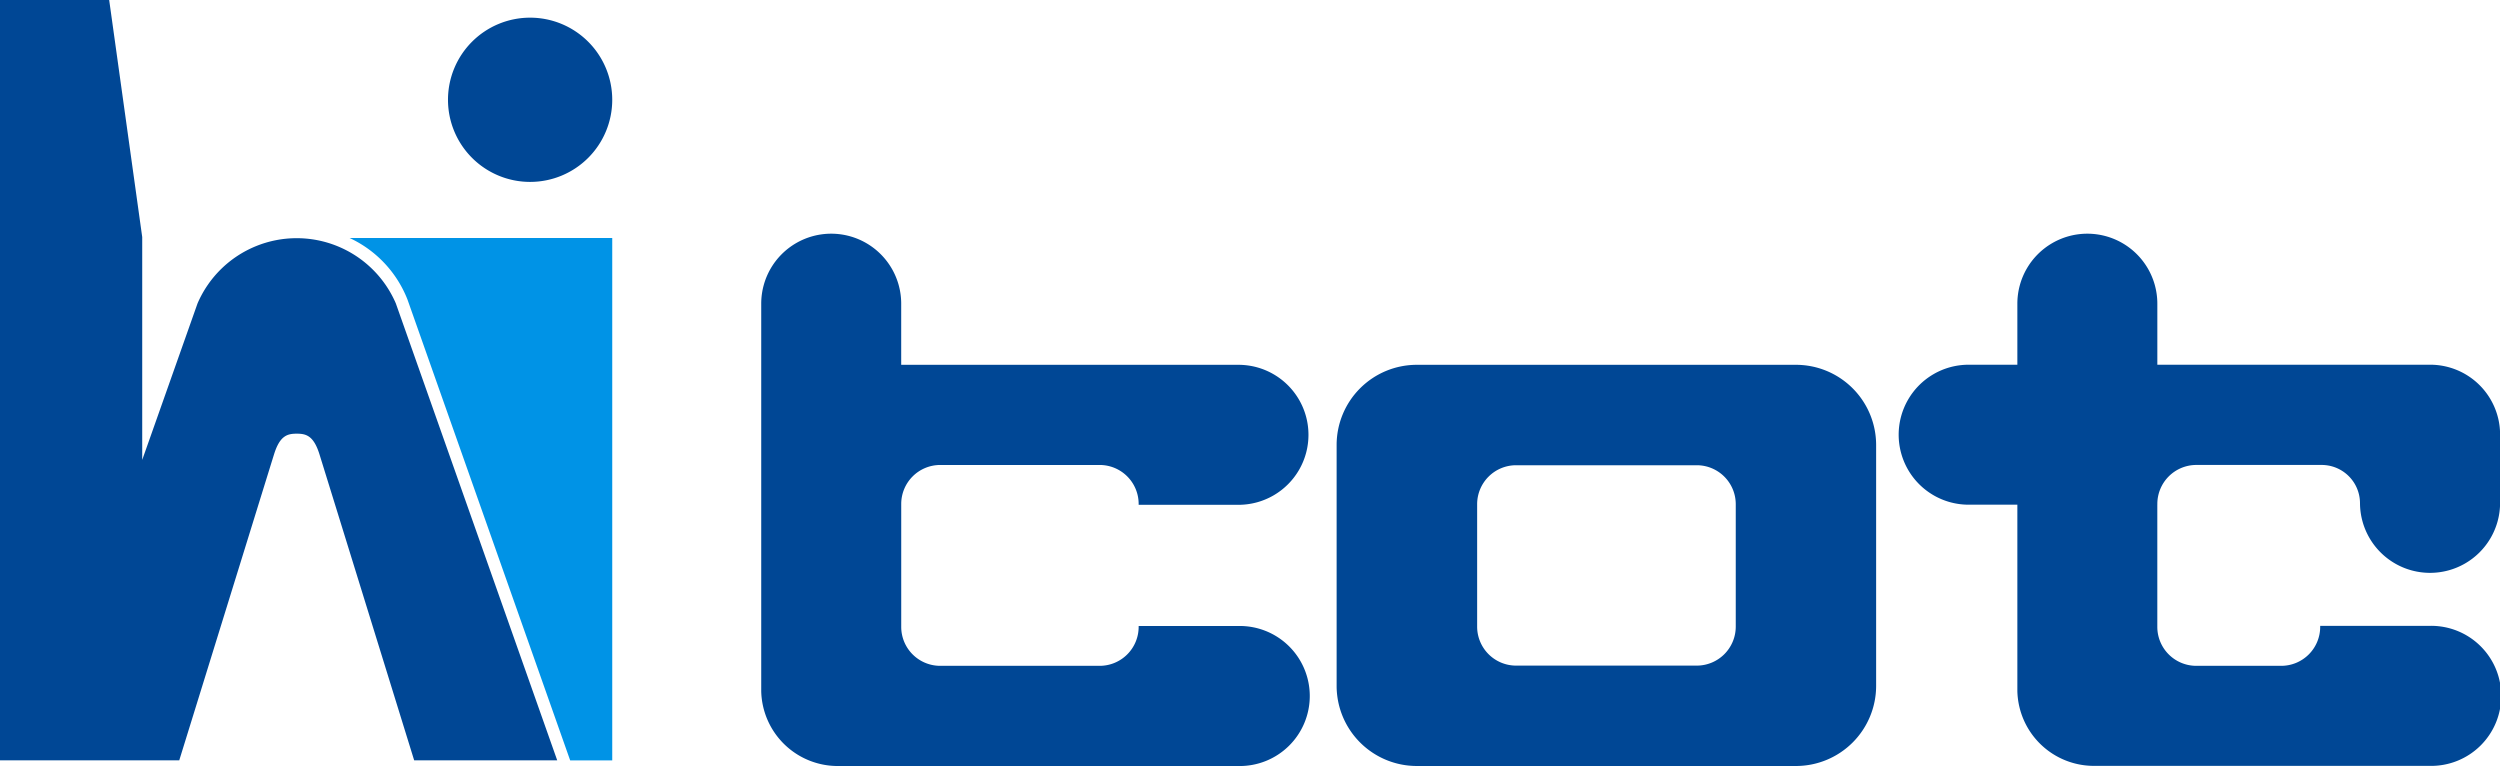
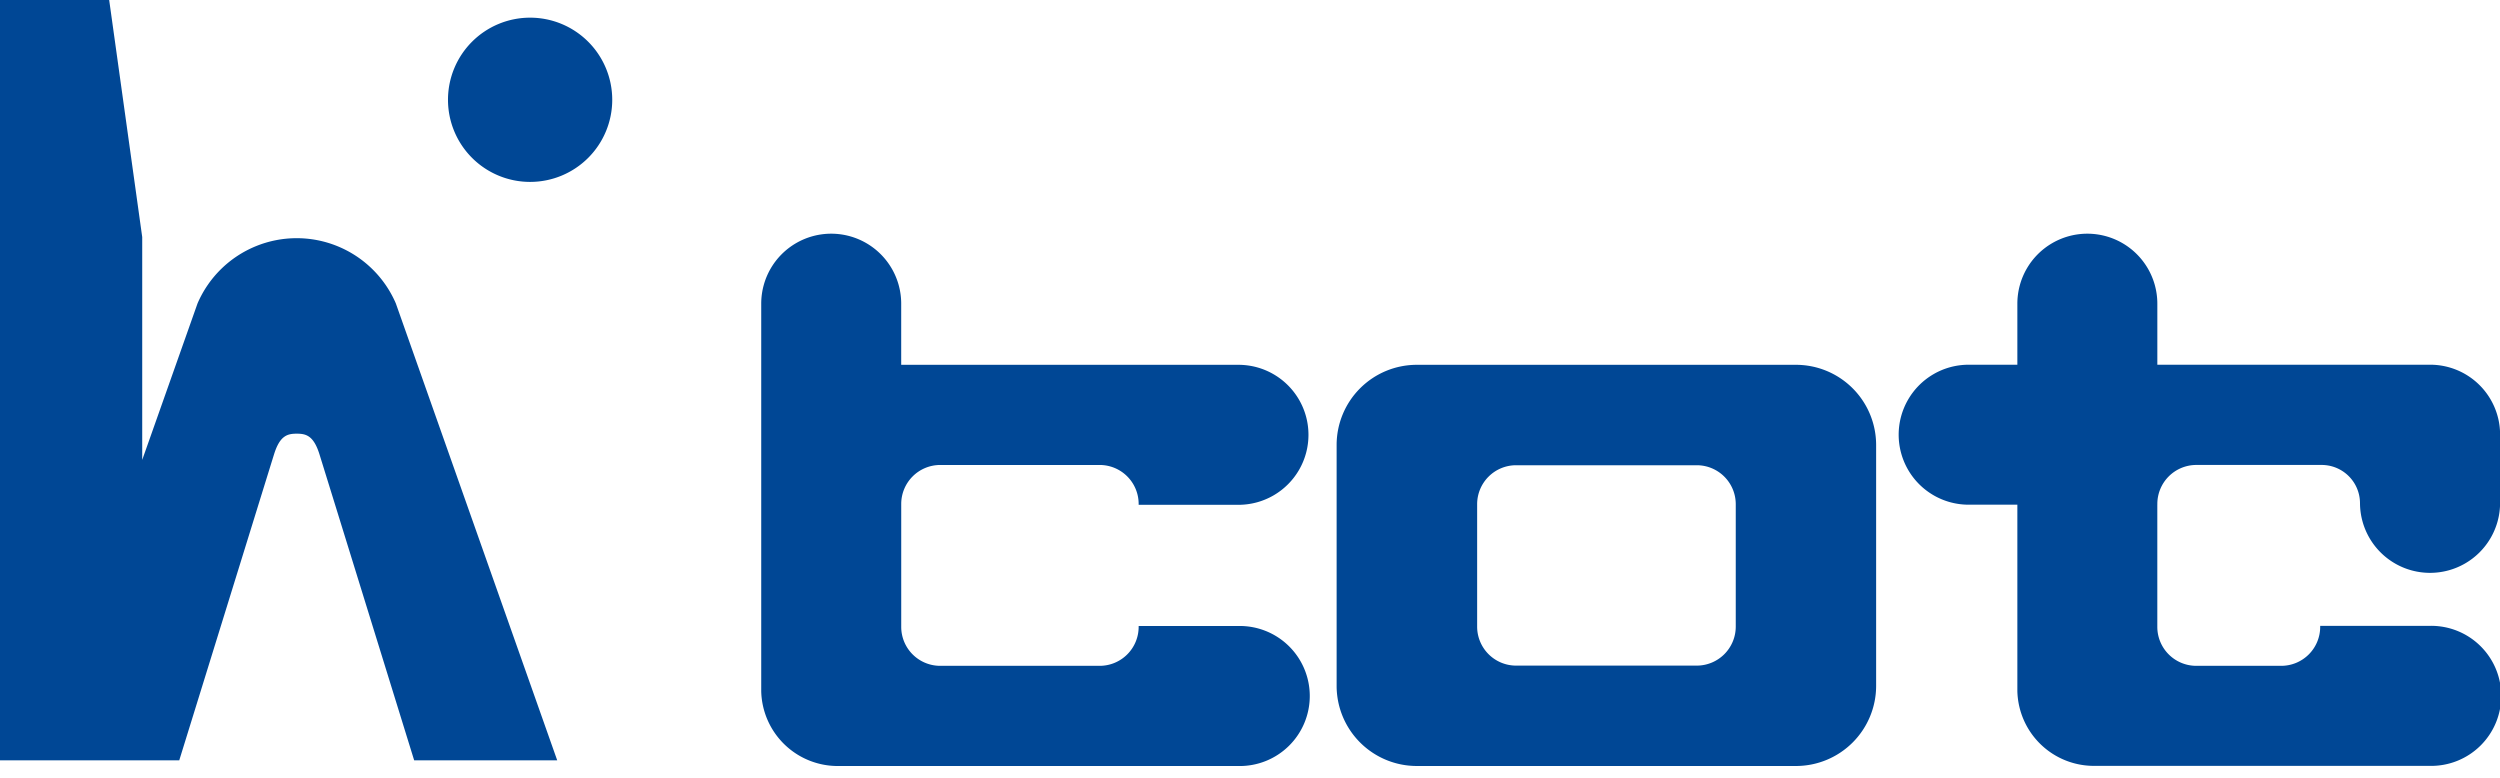
<svg xmlns="http://www.w3.org/2000/svg" height="33" viewBox="0 0 106 33" width="106">
  <g>
    <g fill="#004795">
      <path d="m44.159 23.978h-4.232v.042a1.653 1.653 0 0 1 -1.646 1.647h-6.772a1.653 1.653 0 0 1 -1.649-1.647v-5.22a1.654 1.654 0 0 1 1.649-1.649h6.772a1.653 1.653 0 0 1 1.646 1.649v.04h4.232a2.968 2.968 0 1 0 0-5.936h-14.3v-2.592a2.967 2.967 0 0 0 -5.935 0v16.43a3.246 3.246 0 0 0 3.253 3.173h16.982a2.969 2.969 0 1 0 0-5.937" transform="translate(8.352 2.564)" />
      <path d="m61.494 11.466h-16.094a3.4 3.4 0 0 0 -3.392 3.389v10.231a3.4 3.4 0 0 0 3.392 3.39h16.094a3.4 3.4 0 0 0 3.389-3.39v-10.231a3.4 3.4 0 0 0 -3.389-3.389m-2.563 11.105a1.654 1.654 0 0 1 -1.65 1.649h-7.669a1.653 1.653 0 0 1 -1.646-1.649v-5.2a1.652 1.652 0 0 1 1.646-1.647h7.669a1.653 1.653 0 0 1 1.65 1.647z" transform="translate(14.665 4.002)" />
      <path d="m70.642 18.839v-.039a1.654 1.654 0 0 1 1.648-1.65h5.3a1.625 1.625 0 0 1 1.645 1.618v-.013a2.97 2.97 0 0 0 5.94 0v-2.89a2.964 2.964 0 0 0 -2.975-2.965h-11.558v-2.588a2.967 2.967 0 1 0 -5.935 0v2.588h-2.065a2.967 2.967 0 1 0 0 5.935h2.065v7.9a3.248 3.248 0 0 0 3.254 3.174h14.239a2.969 2.969 0 1 0 0-5.937h-4.653v.042a1.652 1.652 0 0 1 -1.647 1.653h-3.61a1.653 1.653 0 0 1 -1.649-1.647v-5.18z" transform="translate(20.829 2.564)" />
    </g>
-     <path d="m20.34 29.629-6.9-19.545a4.816 4.816 0 0 0 -2.454-2.605h11.138v22.15z" fill="#0093e6" transform="translate(3.835 2.611)" />
    <path d="m16.784 12.866a4.578 4.578 0 0 0 -8.409 0l-2.345 6.634v-9.449l-1.401-10.051h-4.629v32.239h7.6s3.771-12.178 4.019-12.975.569-.876.962-.876.716.078.965.876 4.015 12.975 4.015 12.975h6.065z" fill="#004795" />
    <path d="m21.044 4.037a3.482 3.482 0 1 1 -3.483-3.482 3.483 3.483 0 0 1 3.483 3.482" fill="#004795" transform="translate(4.915 .194)" />
  </g>
  <path d="m0 0h106v33h-106z" fill="none" />
</svg>